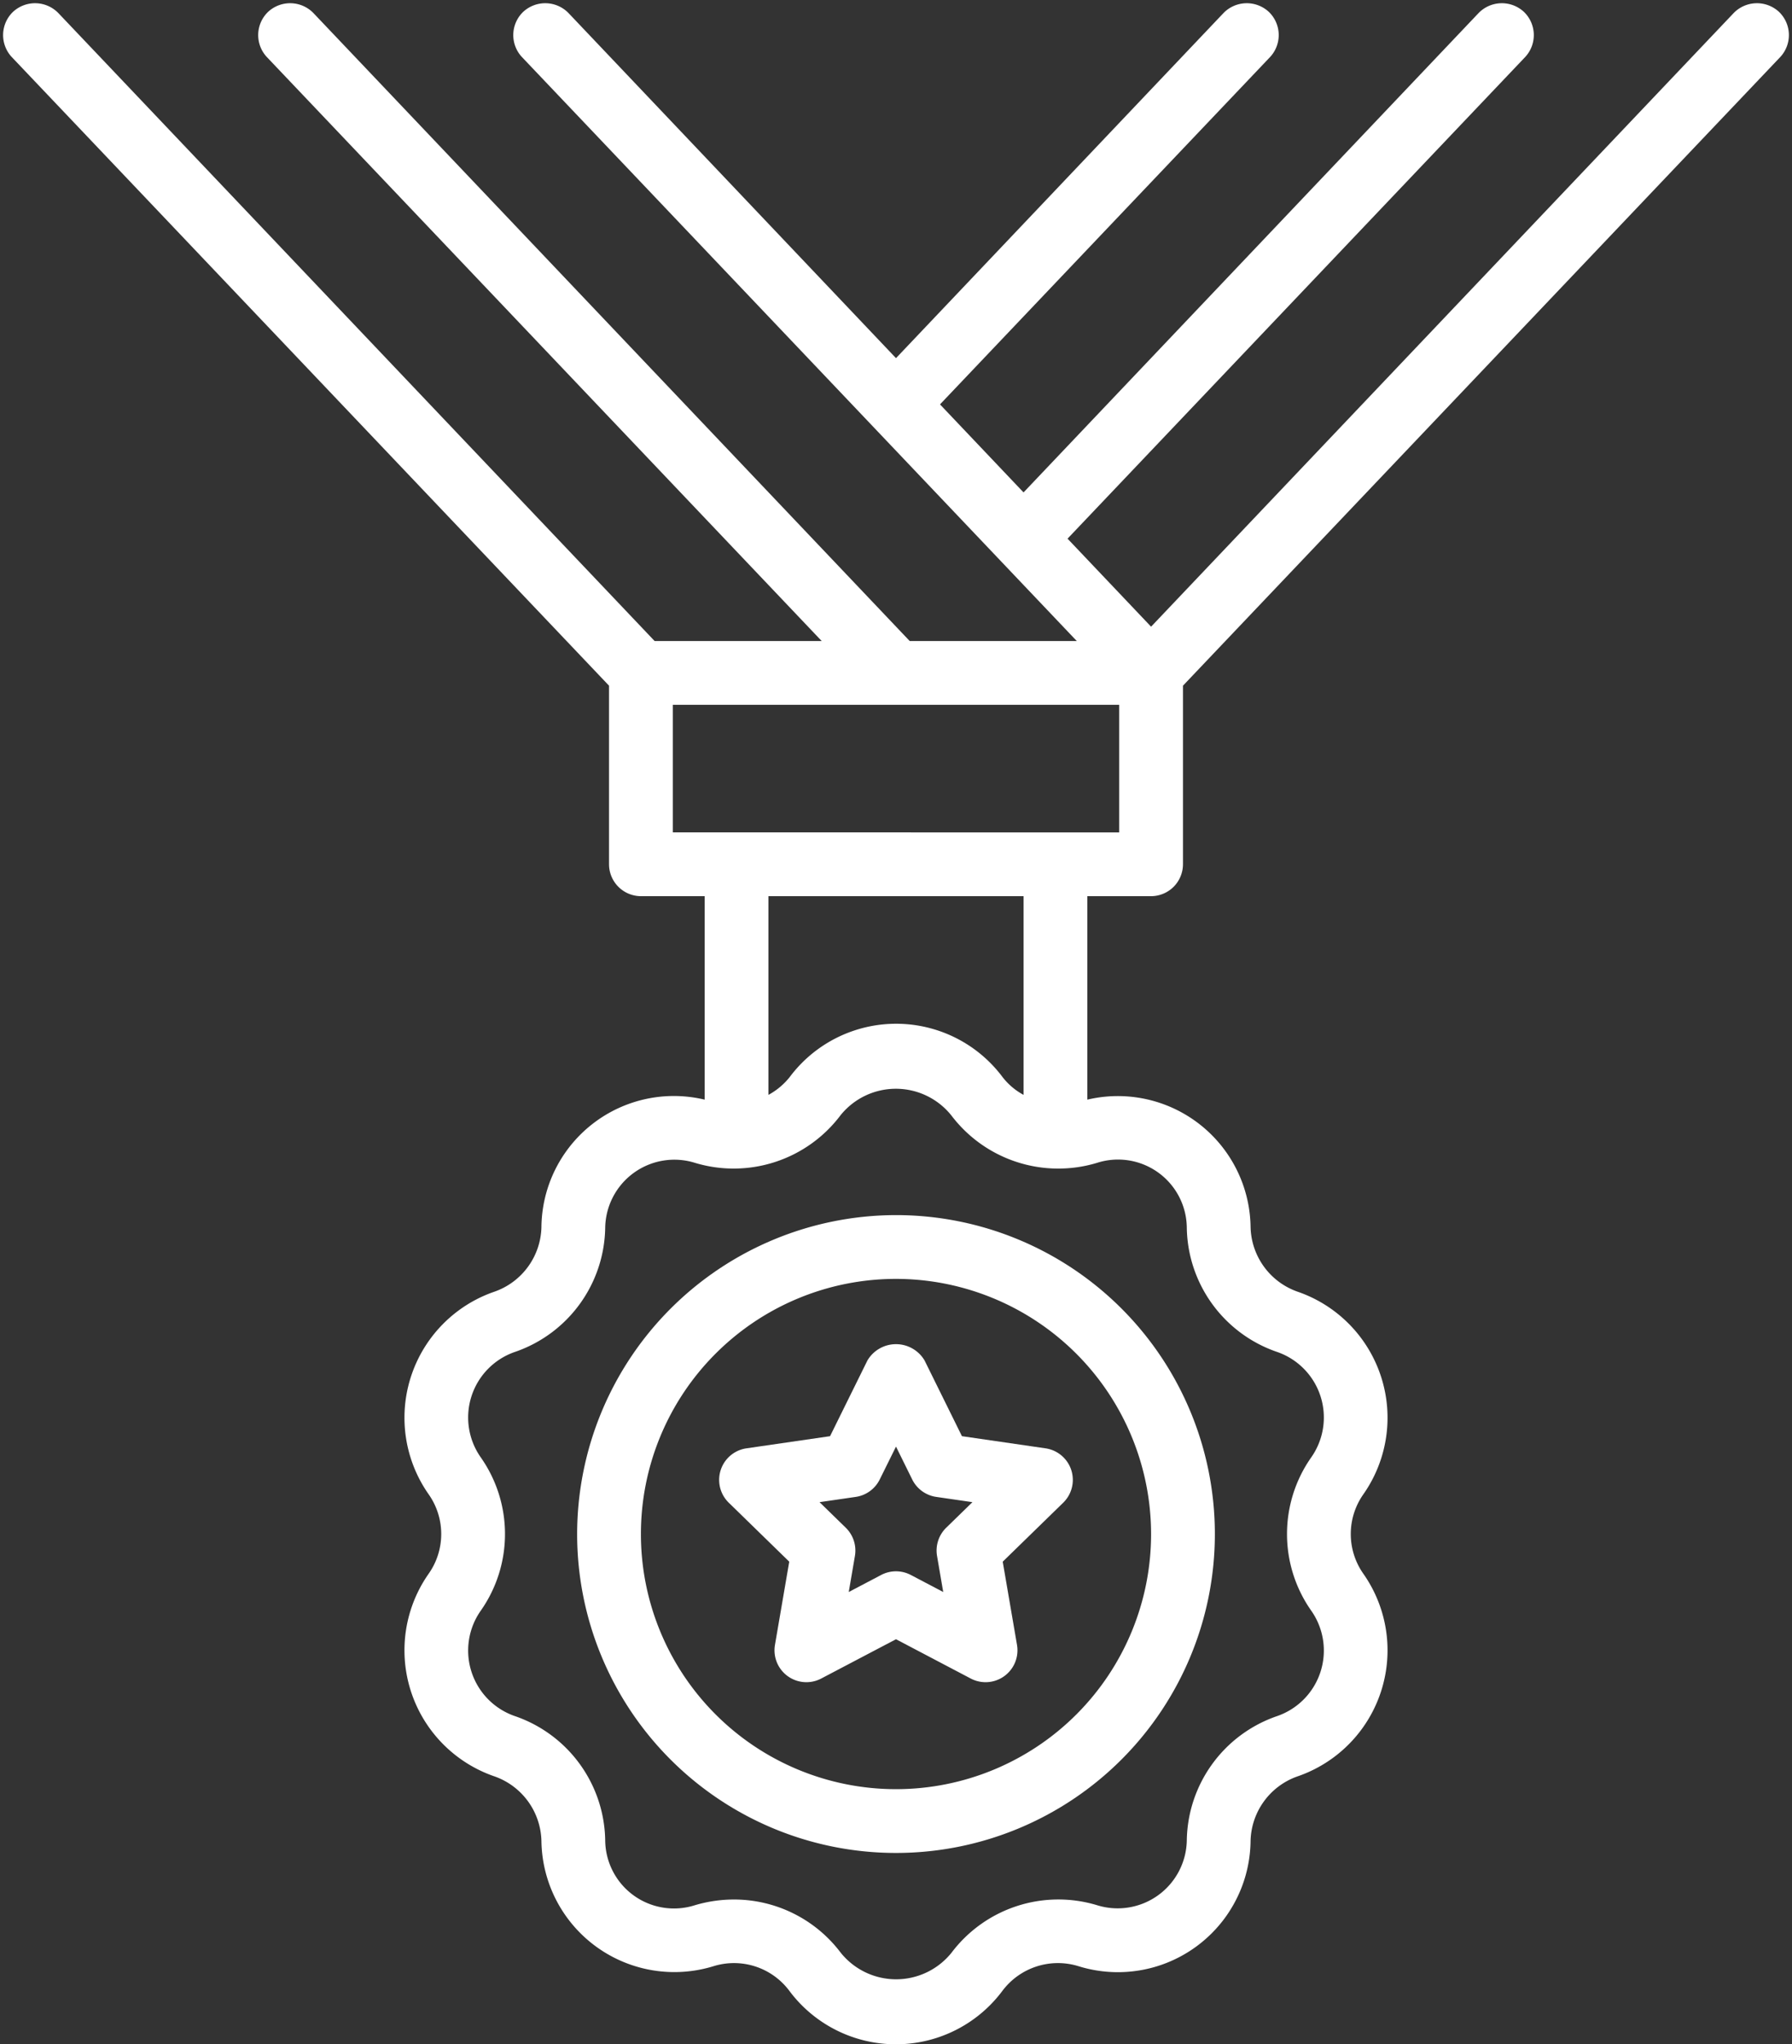
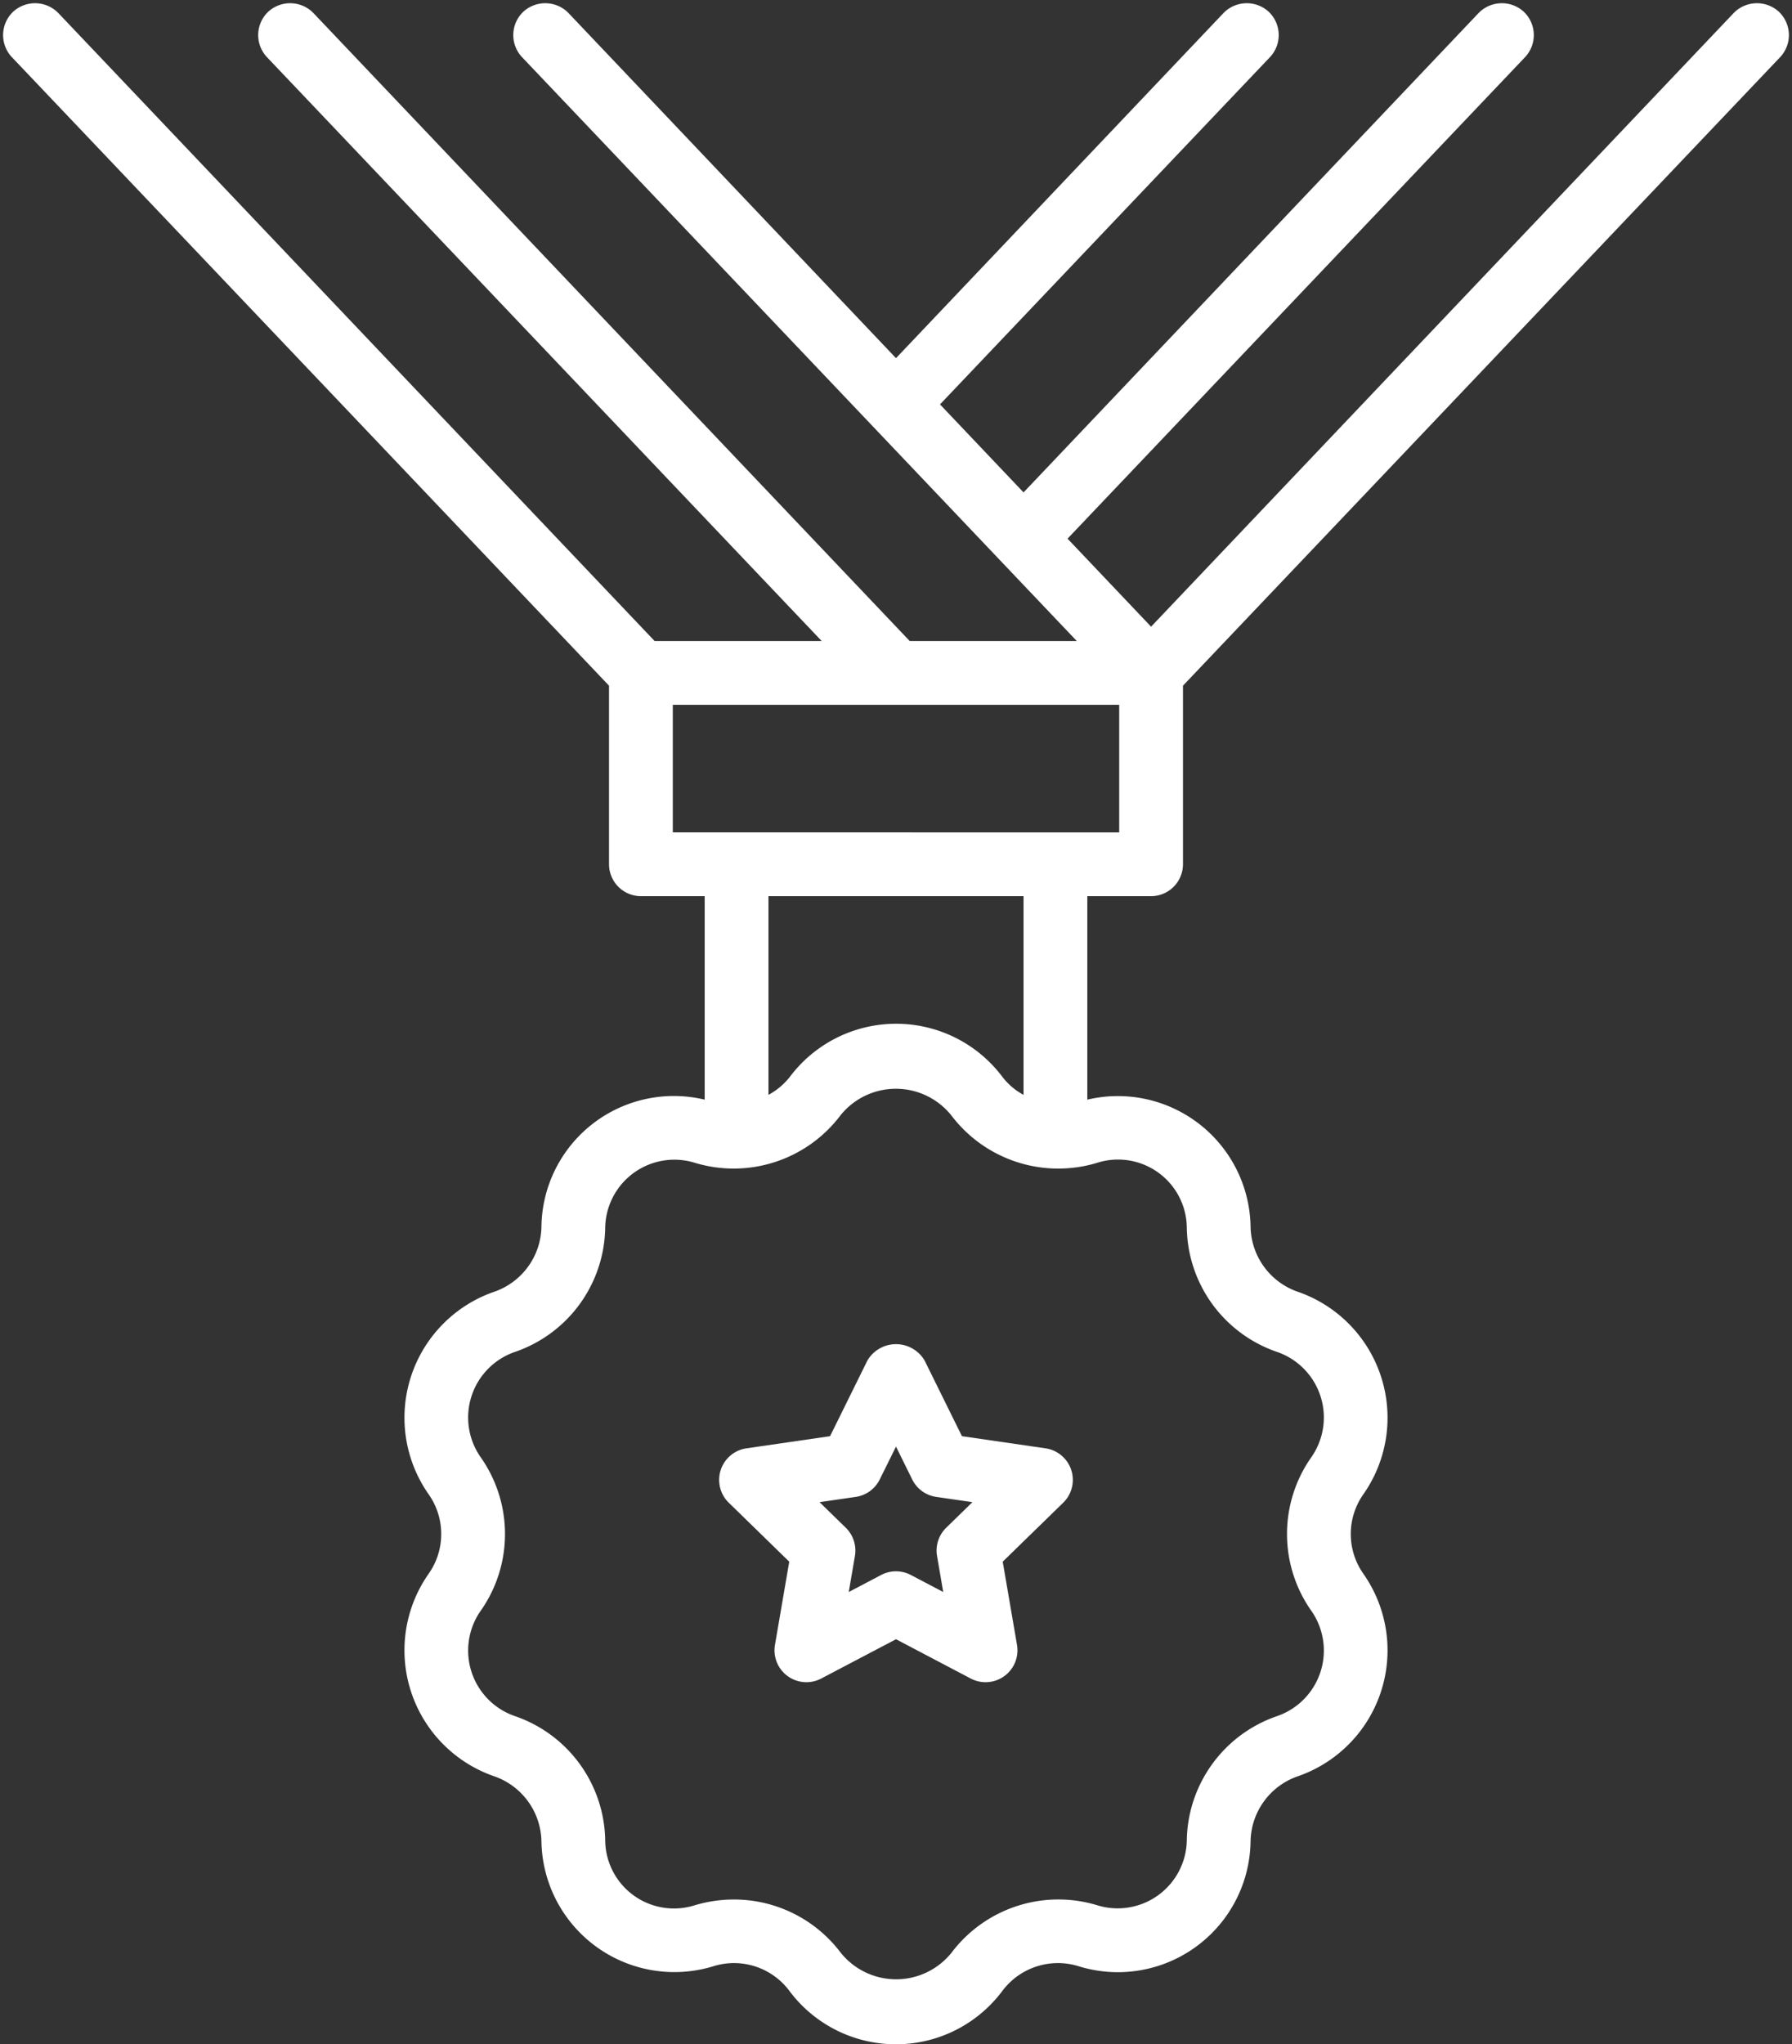
<svg xmlns="http://www.w3.org/2000/svg" fill="#000000" height="64.1" preserveAspectRatio="xMidYMid meet" version="1" viewBox="3.9 -0.1 56.2 64.1" width="56.2" zoomAndPan="magnify">
  <rect x="3.9" y="-0.1" width="56.2" height="64.1" fill="#333333" stroke="none" />
  <g fill="#ffffff" id="change1_1">
-     <path d="M22,48A10,10,0,1,0,32,38,10.011,10.011,0,0,0,22,48Zm18,0a8,8,0,1,1-8-8A8.009,8.009,0,0,1,40,48Z" />
    <path d="M31.104,42.558l-1.172,2.374L27.31,45.313a1,1,0,0,0-.554,1.706l1.896,1.848-.448,2.61a1,1,0,0,0,1.451,1.054L32,51.299l2.344,1.232a1,1,0,0,0,1.451-1.054l-.448-2.61,1.896-1.848a1,1,0,0,0-.554-1.706l-2.621-.381-1.172-2.374A1.041,1.041,0,0,0,31.104,42.558Zm2.157,4.278,1.136.165-.822.801a1.002,1.002,0,0,0-.288.885l.194,1.131-1.016-.534a1,1,0,0,0-.931,0l-1.016.534.194-1.131a1.002,1.002,0,0,0-.288-.885l-.822-.801,1.136-.165a.999.999,0,0,0,.752-.547L32,45.259l.508,1.029A.999.999,0,0,0,33.261,46.836Z" />
    <path d="M40,28a1.003,1.003,0,0,0,1-1V21.4L59.73,1.69A1.009,1.009,0,0,0,59.69.27a1.018,1.018,0,0,0-1.42.04L40,19.55l-2.62-2.76L51.73,1.69A1.009,1.009,0,0,0,51.69.27a1.018,1.018,0,0,0-1.42.04L36,15.34l-2.62-2.76L43.73,1.69A1.009,1.009,0,0,0,43.69.27a1.018,1.018,0,0,0-1.42.04L32,11.13,21.73.31A1.018,1.018,0,0,0,20.31.27a1.009,1.009,0,0,0-.04,1.42L37.67,20H32.43L13.73.31A1.018,1.018,0,0,0,12.31.27a1.009,1.009,0,0,0-.04,1.42L29.67,20H24.43L5.73.31A1.018,1.018,0,0,0,4.31.27a1.009,1.009,0,0,0-.04,1.42L23,21.4V27a1.003,1.003,0,0,0,1,1h2v6.38a4.153,4.153,0,0,0-5.12,4,2.199,2.199,0,0,1-1.47,2.02,4.179,4.179,0,0,0-2.07,6.35,2.164,2.164,0,0,1,0,2.5,4.179,4.179,0,0,0,2.07,6.35,2.201,2.201,0,0,1,1.47,2.03,4.17,4.17,0,0,0,5.4,3.92,2.167,2.167,0,0,1,2.38.78,4.168,4.168,0,0,0,6.68-.01,2.178,2.178,0,0,1,2.38-.77,4.162,4.162,0,0,0,5.4-3.93,2.199,2.199,0,0,1,1.47-2.02,4.179,4.179,0,0,0,2.07-6.35,2.164,2.164,0,0,1,0-2.5,4.179,4.179,0,0,0-2.07-6.35,2.201,2.201,0,0,1-1.47-2.03A4.163,4.163,0,0,0,38,34.38V28Zm-1.69,8.36a2.157,2.157,0,0,1,2.81,2.04,4.187,4.187,0,0,0,2.83,3.89,2.174,2.174,0,0,1,1.07,3.31,4.181,4.181,0,0,0,0,4.8,2.174,2.174,0,0,1-1.07,3.31,4.187,4.187,0,0,0-2.83,3.89,2.169,2.169,0,0,1-2.81,2.04,4.196,4.196,0,0,0-4.57,1.49,2.228,2.228,0,0,1-3.48-.01,4.191,4.191,0,0,0-3.34-1.66,4.308,4.308,0,0,0-1.23.18,2.157,2.157,0,0,1-2.81-2.04,4.187,4.187,0,0,0-2.83-3.89,2.174,2.174,0,0,1-1.07-3.31,4.181,4.181,0,0,0,0-4.8,2.174,2.174,0,0,1,1.07-3.31,4.187,4.187,0,0,0,2.83-3.89,2.169,2.169,0,0,1,2.81-2.04,4.196,4.196,0,0,0,4.57-1.49,2.228,2.228,0,0,1,3.48.01,4.207,4.207,0,0,0,3.24,1.66h.03A4.166,4.166,0,0,0,38.31,36.36ZM28,34.23V28h8v6.23a2.077,2.077,0,0,1-.66-.56,4.168,4.168,0,0,0-6.68.01A2.18,2.18,0,0,1,28,34.23ZM25,26V22H39v4Z" />
  </g>
</svg>